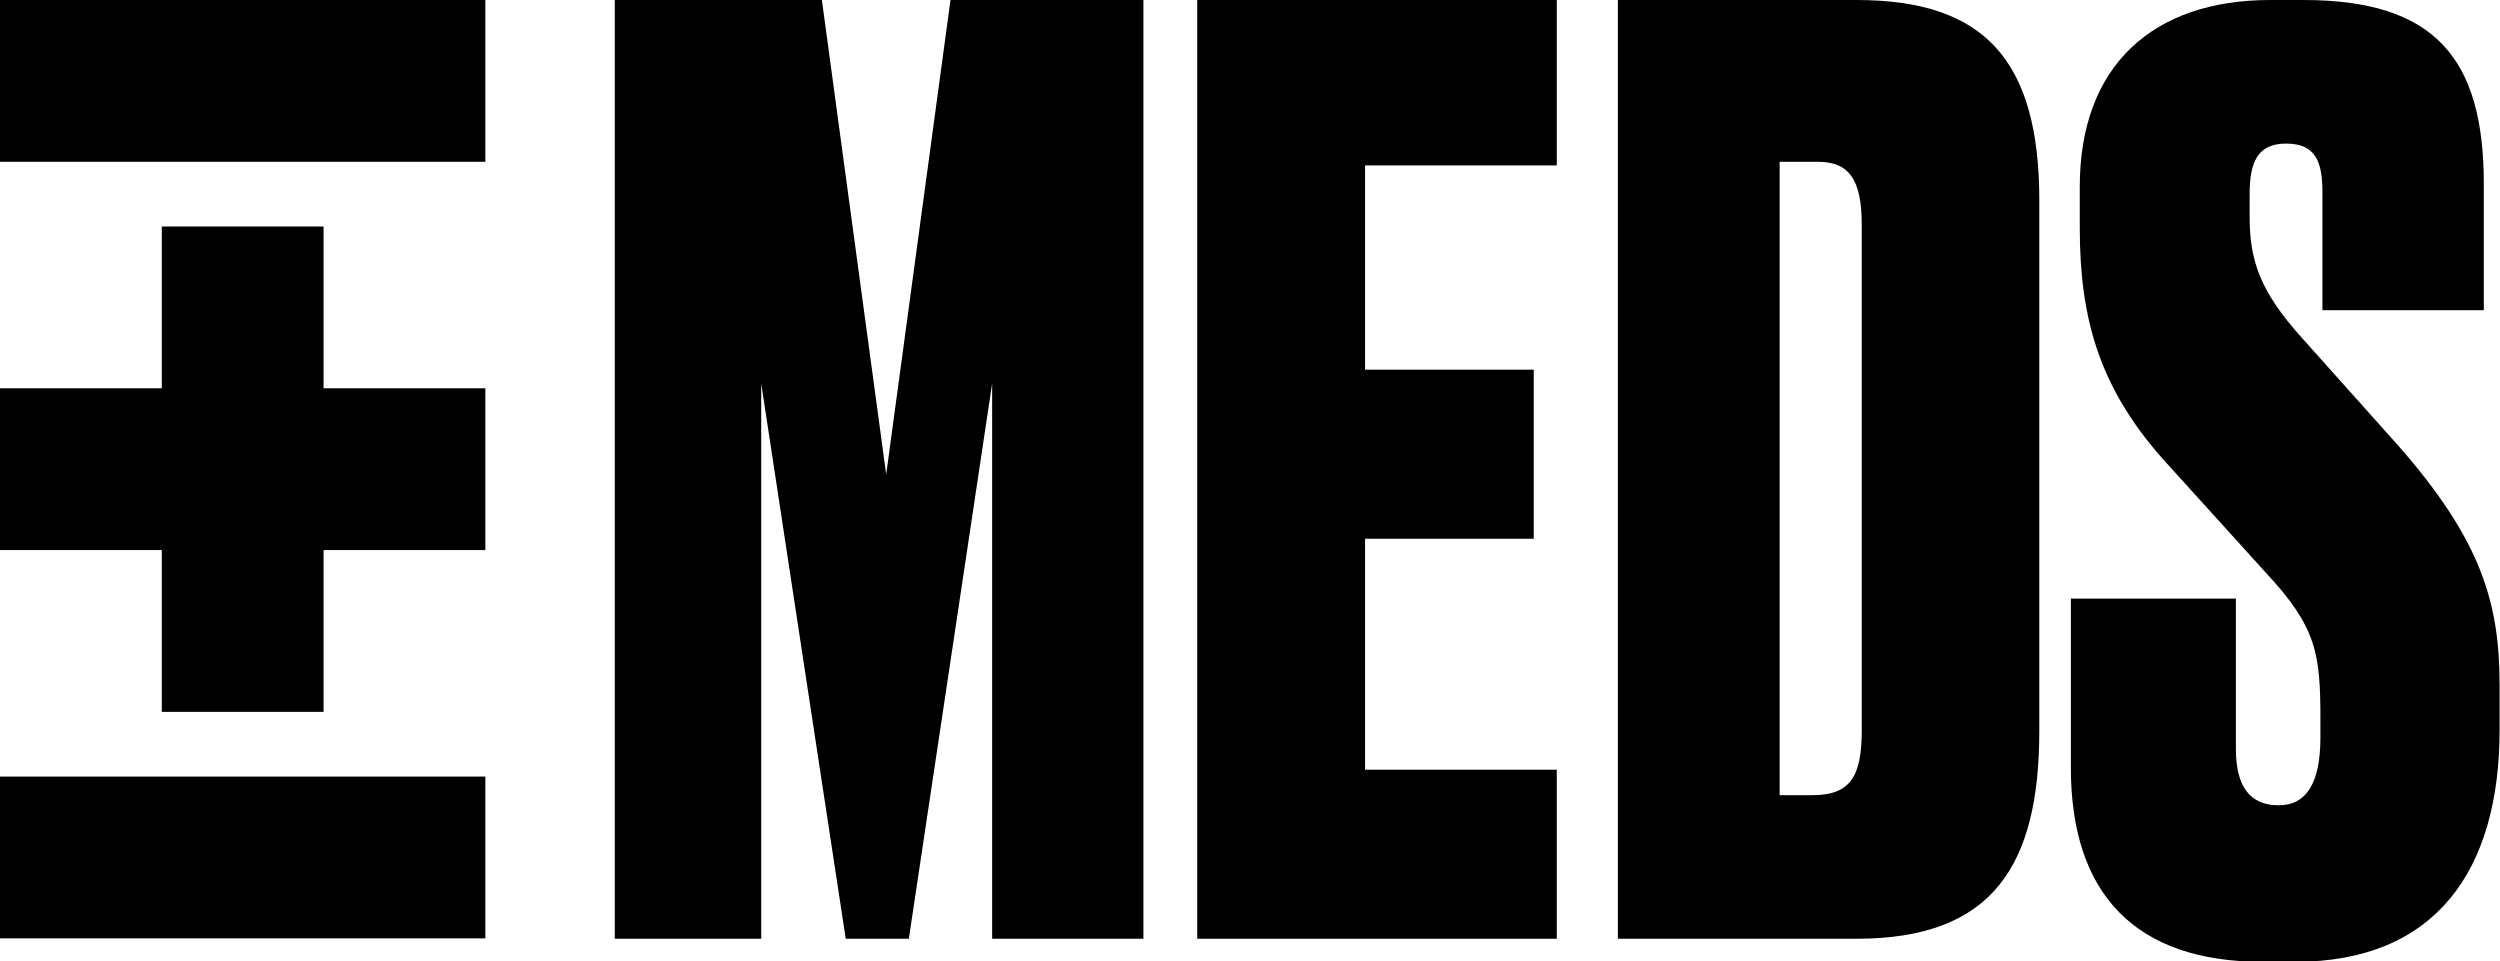
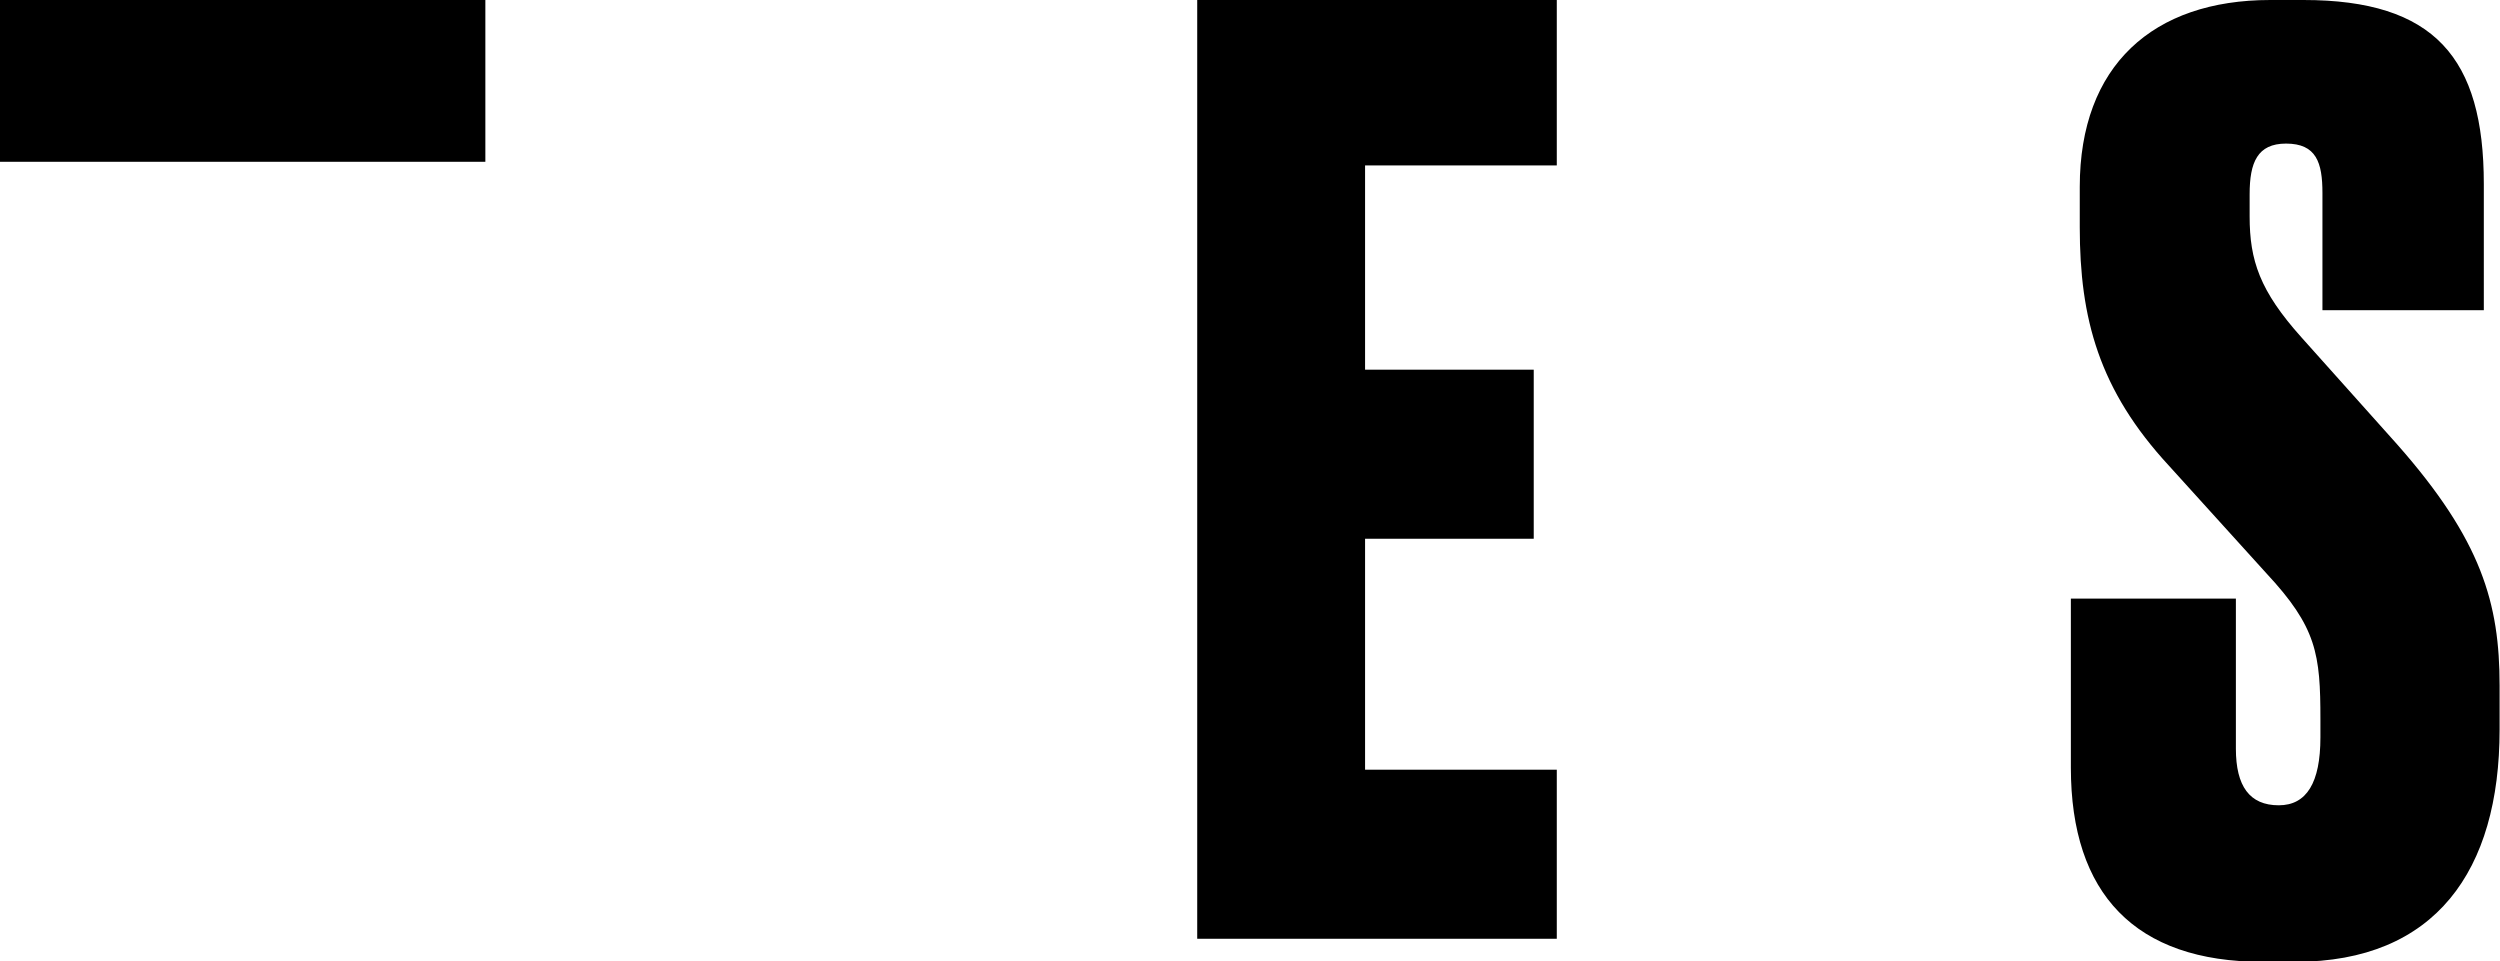
<svg xmlns="http://www.w3.org/2000/svg" version="1.1" id="Layer_1" x="0px" y="0px" width="618.1px" height="237.7px" viewBox="0 0 618.1 237.7" style="enable-background:new 0 0 618.1 237.7;" xml:space="preserve">
  <style type="text/css"> .st0{fill-rule:evenodd;clip-rule:evenodd;} </style>
-   <polygon class="st0" points="120,96 80,96 80,56 40,56 40,96 0,96 0,136 40,136 40,176 80,176 80,136 120,136 " />
-   <rect y="192" class="st0" width="120" height="40" />
  <rect class="st0" width="120" height="40" />
  <path class="st0" d="M561.3,0c-29,0-47.1,16.2-47.1,46.2v10c0,22.5,4.7,40.2,22.1,59l24,26.5c12.5,13.4,13.4,20,13.4,36.2v4.4 c0,11.2-3.4,16.8-10.3,16.8c-7.2,0-10.6-4.7-10.6-14V148H512v41.8c0,31.2,15.9,48,47.4,48h8.1c34.6,0,50.5-22.5,50.5-57.4v-10.9 c0-20.3-4.4-35.9-25.3-59.6L569,83.4c-10.3-11.5-12.8-19-12.8-29.9V48c0-7.8,1.9-12.5,9-12.5c7.5,0,9,4.7,9,12.2v29h39.9V45.5 c0-31.2-12.2-45.5-44.6-45.5H561.3z" />
-   <path class="st0" d="M459,0h-59v232.1h59c33.7,0,45.2-18.1,45.2-51.5v-131C504.2,14.4,490.2,0,459,0z M460.3,180.4 c0,11.2-2.5,16.2-12.2,16.2H440V40h9.4c7.8,0,10.9,4.4,10.9,15.6V180.4z" />
  <polygon class="st0" points="296,0 296,232.1 384.9,232.1 384.9,190.3 337.5,190.3 337.5,133.2 379.2,133.2 379.2,91.4 337.5,91.4 337.5,40.9 384.9,40.9 384.9,0 " />
-   <polygon class="st0" points="152,0 203.2,0 219.1,117.3 235,0 282.7,0 282.7,232.1 245.3,232.1 245.3,94.8 224.7,232.1 209.1,232.1 188.2,94.8 188.2,232.1 152,232.1 " />
</svg>